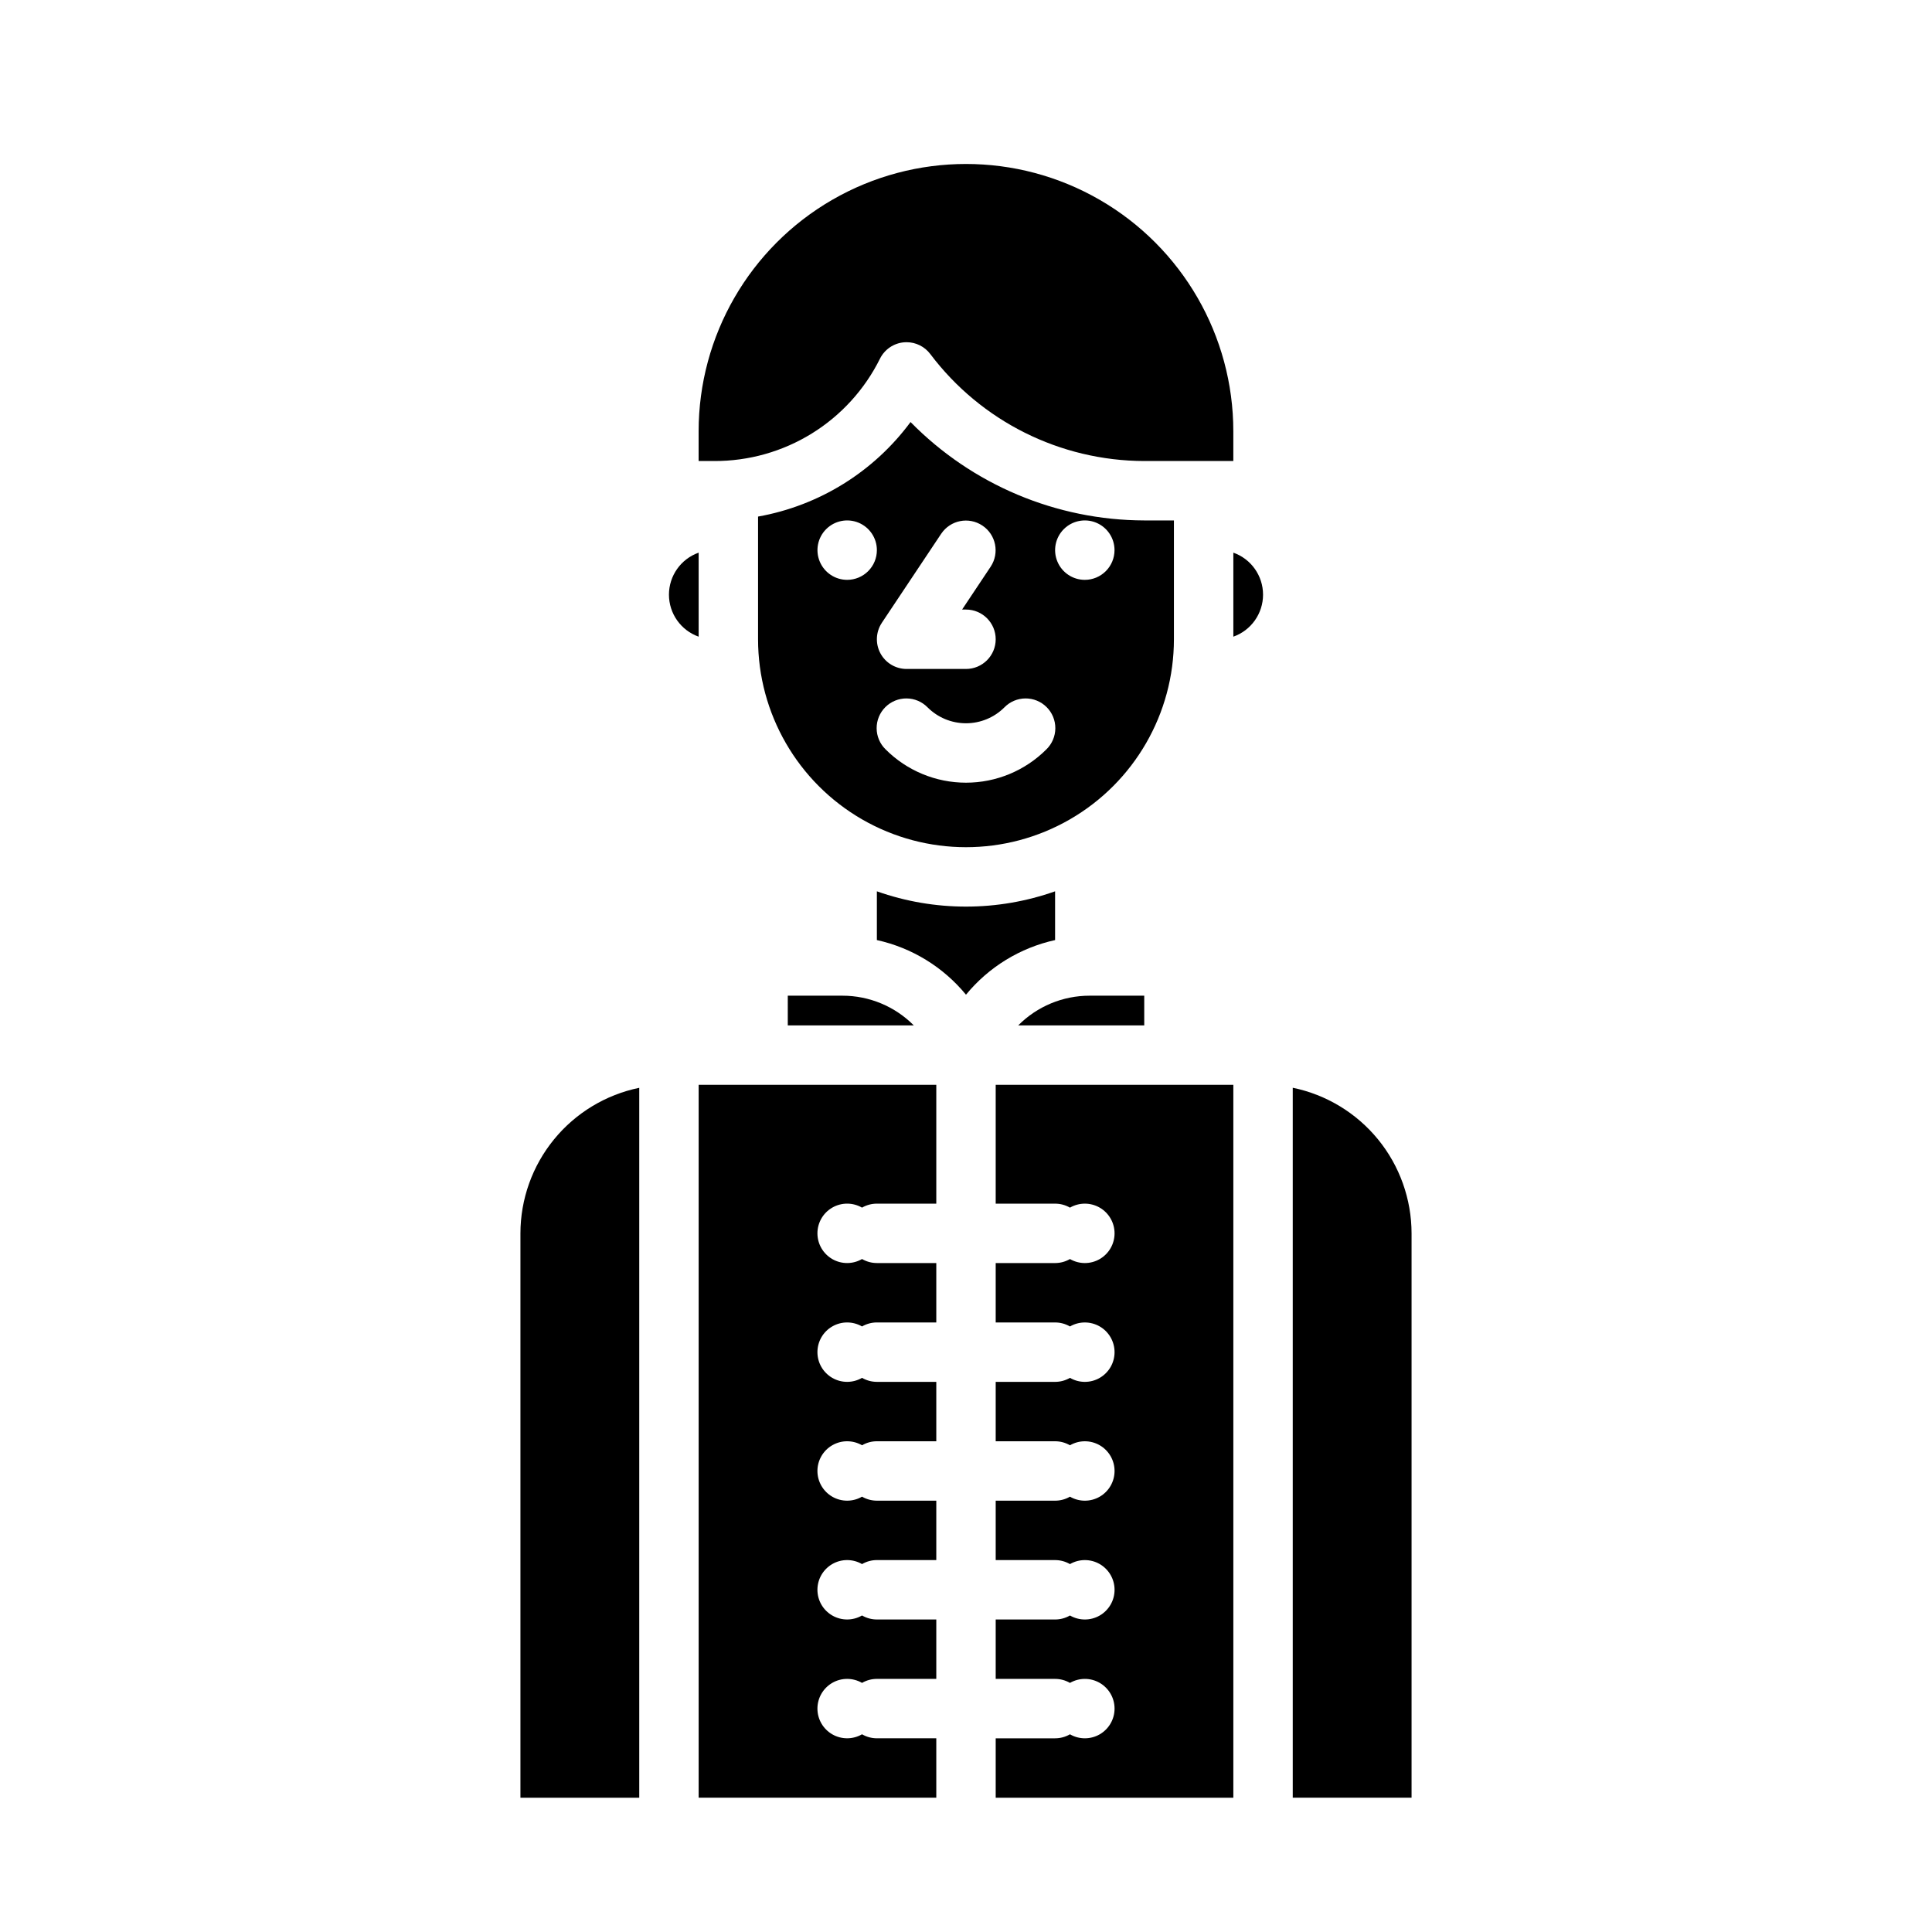
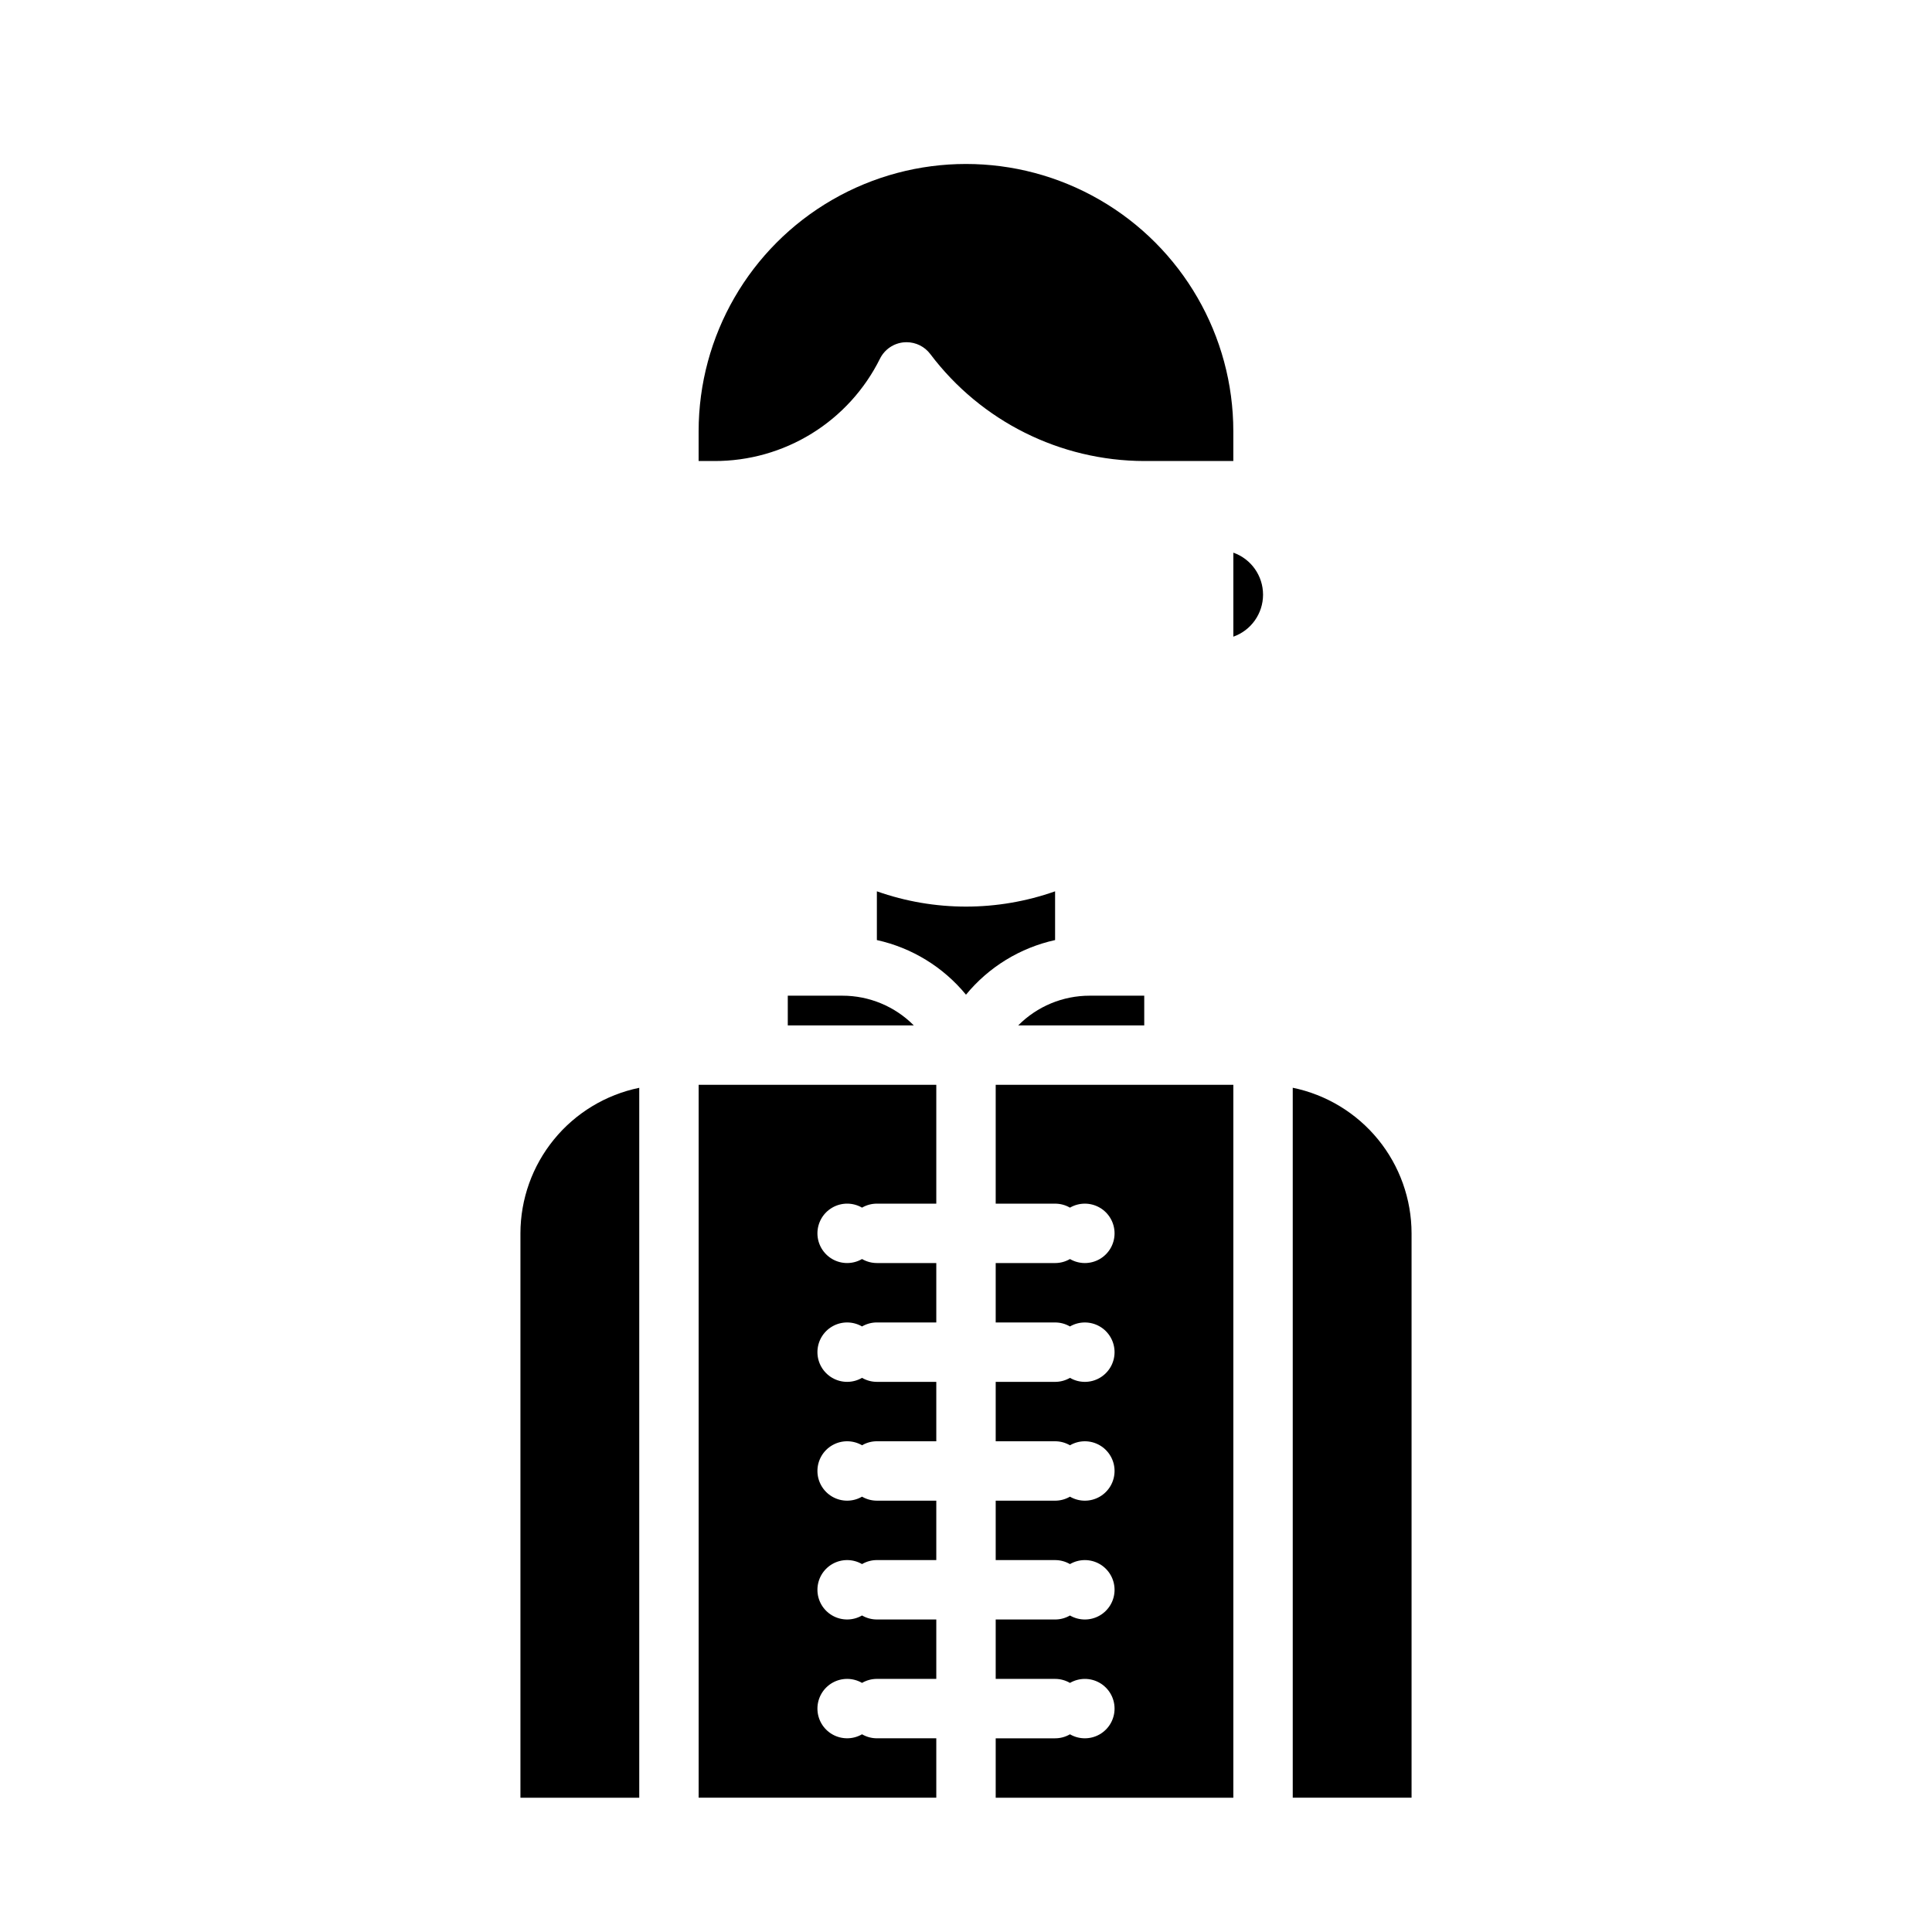
<svg xmlns="http://www.w3.org/2000/svg" fill="#000000" width="800px" height="800px" version="1.1" viewBox="144 144 512 512">
  <g>
    <path d="m413.84 415.74h33.395v-7.871h-14.465c-7.109-0.008-13.922 2.824-18.93 7.871z" />
    <path d="m352.77 415.74h33.395c-5.004-5.043-11.82-7.879-18.926-7.871h-14.469z" />
-     <path d="m455.1 281.92h-7.871c-23.297-0.059-45.602-9.449-61.926-26.074-9.773 13.207-24.234 22.172-40.41 25.051v32.512c0 19.688 10.504 37.879 27.551 47.723 17.051 9.844 38.055 9.844 55.105 0s27.551-28.035 27.551-47.723zm-77.398 27.121 15.742-23.617h0.004c2.422-3.59 7.289-4.551 10.895-2.144 3.602 2.402 4.586 7.262 2.203 10.879l-7.582 11.379h1.035c4.348 0 7.871 3.523 7.871 7.871s-3.523 7.871-7.871 7.871h-15.746c-2.902 0-5.57-1.598-6.941-4.156-1.367-2.559-1.219-5.668 0.391-8.082zm-9.191-11.375c-3.184 0-6.055-1.918-7.273-4.863-1.219-2.941-0.547-6.324 1.707-8.578 2.25-2.25 5.637-2.922 8.578-1.707 2.941 1.219 4.859 4.09 4.859 7.273 0 2.09-0.828 4.09-2.305 5.566-1.477 1.477-3.481 2.309-5.566 2.309zm52.797 44.926v-0.004c-5.652 5.656-13.316 8.832-21.309 8.832-7.996 0-15.66-3.176-21.312-8.832-1.504-1.469-2.356-3.481-2.367-5.582-0.012-2.106 0.82-4.125 2.305-5.609 1.488-1.488 3.508-2.316 5.613-2.305 2.102 0.012 4.113 0.863 5.582 2.367 2.699 2.699 6.359 4.215 10.18 4.215 3.816 0 7.477-1.516 10.176-4.215 1.469-1.504 3.481-2.356 5.586-2.367 2.102-0.012 4.121 0.816 5.609 2.305 1.488 1.484 2.316 3.504 2.305 5.609-0.012 2.102-0.863 4.113-2.367 5.582zm10.18-44.926c-3.188 0-6.055-1.918-7.273-4.863-1.219-2.941-0.547-6.324 1.707-8.578 2.25-2.25 5.637-2.922 8.578-1.707 2.941 1.219 4.859 4.09 4.859 7.273 0 2.09-0.832 4.09-2.305 5.566-1.477 1.477-3.481 2.309-5.566 2.309z" />
    <path d="m377.21 239.04c1.219-2.441 3.617-4.078 6.332-4.32 0.238-0.023 0.473-0.031 0.707-0.031 2.477 0 4.812 1.164 6.297 3.148 13.418 17.797 34.391 28.285 56.68 28.34h23.617v-7.875c0-25.309-13.504-48.699-35.426-61.355-21.918-12.656-48.926-12.656-70.848 0s-35.426 36.047-35.426 61.355v7.871h4.156v0.004c9.125 0.027 18.074-2.496 25.836-7.293 7.758-4.797 14.02-11.672 18.074-19.844z" />
-     <path d="m329.15 290.46c-4.715 1.668-7.871 6.129-7.871 11.133s3.156 9.465 7.871 11.133z" />
    <path d="m281.92 470.85v149.57h31.488v-188.14c-8.883 1.828-16.867 6.66-22.602 13.688-5.738 7.027-8.875 15.816-8.887 24.887z" />
    <path d="m486.59 432.27v188.14h31.488v-149.57c-0.012-9.07-3.148-17.859-8.883-24.887-5.738-7.027-13.719-11.859-22.605-13.688z" />
-     <path d="m470.85 290.46v22.266c4.719-1.668 7.871-6.129 7.871-11.133s-3.152-9.465-7.871-11.133z" />
+     <path d="m470.85 290.46v22.266c4.719-1.668 7.871-6.129 7.871-11.133s-3.152-9.465-7.871-11.133" />
    <path d="m407.87 462.98h15.742c1.383 0 2.742 0.363 3.938 1.059 2.434-1.41 5.438-1.414 7.879-0.008 2.438 1.402 3.941 4.004 3.941 6.82 0 2.812-1.504 5.414-3.941 6.82-2.441 1.406-5.445 1.402-7.879-0.012-1.195 0.695-2.555 1.062-3.938 1.062h-15.742v15.742h15.742c1.383 0 2.742 0.367 3.938 1.062 2.434-1.41 5.438-1.414 7.879-0.008 2.438 1.402 3.941 4.004 3.941 6.82 0 2.812-1.504 5.414-3.941 6.82-2.441 1.406-5.445 1.402-7.879-0.012-1.195 0.695-2.555 1.062-3.938 1.062h-15.742v15.742h15.742c1.383 0 2.742 0.367 3.938 1.062 2.434-1.41 5.438-1.414 7.879-0.008 2.438 1.402 3.941 4.004 3.941 6.82 0 2.812-1.504 5.414-3.941 6.82-2.441 1.406-5.445 1.402-7.879-0.012-1.195 0.695-2.555 1.062-3.938 1.062h-15.742v15.742h15.742c1.383 0 2.742 0.367 3.938 1.062 2.434-1.41 5.438-1.414 7.879-0.012 2.438 1.406 3.941 4.008 3.941 6.824 0 2.812-1.504 5.414-3.941 6.82-2.441 1.406-5.445 1.398-7.879-0.012-1.195 0.695-2.555 1.062-3.938 1.062h-15.742v15.742h15.742c1.383 0 2.742 0.367 3.938 1.062 2.434-1.41 5.438-1.414 7.879-0.012 2.438 1.406 3.941 4.008 3.941 6.824 0 2.812-1.504 5.414-3.941 6.82-2.441 1.402-5.445 1.398-7.879-0.012-1.195 0.695-2.555 1.062-3.938 1.062h-15.742v15.742h62.977v-188.93h-62.977z" />
    <path d="m329.15 620.41h62.977v-15.742h-15.742c-1.383 0-2.742-0.367-3.938-1.062-2.434 1.41-5.438 1.414-7.879 0.012-2.438-1.406-3.941-4.008-3.941-6.82 0-2.816 1.504-5.418 3.941-6.824 2.441-1.402 5.445-1.398 7.879 0.012 1.195-0.695 2.555-1.062 3.938-1.062h15.742v-15.742h-15.742c-1.383 0-2.742-0.367-3.938-1.062-2.434 1.41-5.438 1.418-7.879 0.012-2.438-1.406-3.941-4.008-3.941-6.82 0-2.816 1.504-5.418 3.941-6.824 2.441-1.402 5.445-1.398 7.879 0.012 1.195-0.695 2.555-1.062 3.938-1.062h15.742v-15.742h-15.742c-1.383 0-2.742-0.367-3.938-1.062-2.434 1.414-5.438 1.418-7.879 0.012-2.438-1.406-3.941-4.008-3.941-6.82 0-2.816 1.504-5.418 3.941-6.82 2.441-1.406 5.445-1.402 7.879 0.008 1.195-0.695 2.555-1.062 3.938-1.062h15.742v-15.742h-15.742c-1.383 0-2.742-0.367-3.938-1.062-2.434 1.414-5.438 1.418-7.879 0.012-2.438-1.406-3.941-4.008-3.941-6.82 0-2.816 1.504-5.418 3.941-6.82 2.441-1.406 5.445-1.402 7.879 0.008 1.195-0.695 2.555-1.062 3.938-1.062h15.742v-15.742h-15.742c-1.383 0-2.742-0.367-3.938-1.062-2.434 1.414-5.438 1.418-7.879 0.012-2.438-1.406-3.941-4.008-3.941-6.82 0-2.816 1.504-5.418 3.941-6.82 2.441-1.406 5.445-1.402 7.879 0.008 1.195-0.695 2.555-1.059 3.938-1.059h15.742v-31.488h-62.977z" />
    <path d="m423.61 380.21c-15.281 5.398-31.949 5.398-47.23 0v12.918c9.273 2.043 17.59 7.141 23.617 14.477 6.023-7.336 14.344-12.434 23.613-14.477z" />
  </g>
</svg>